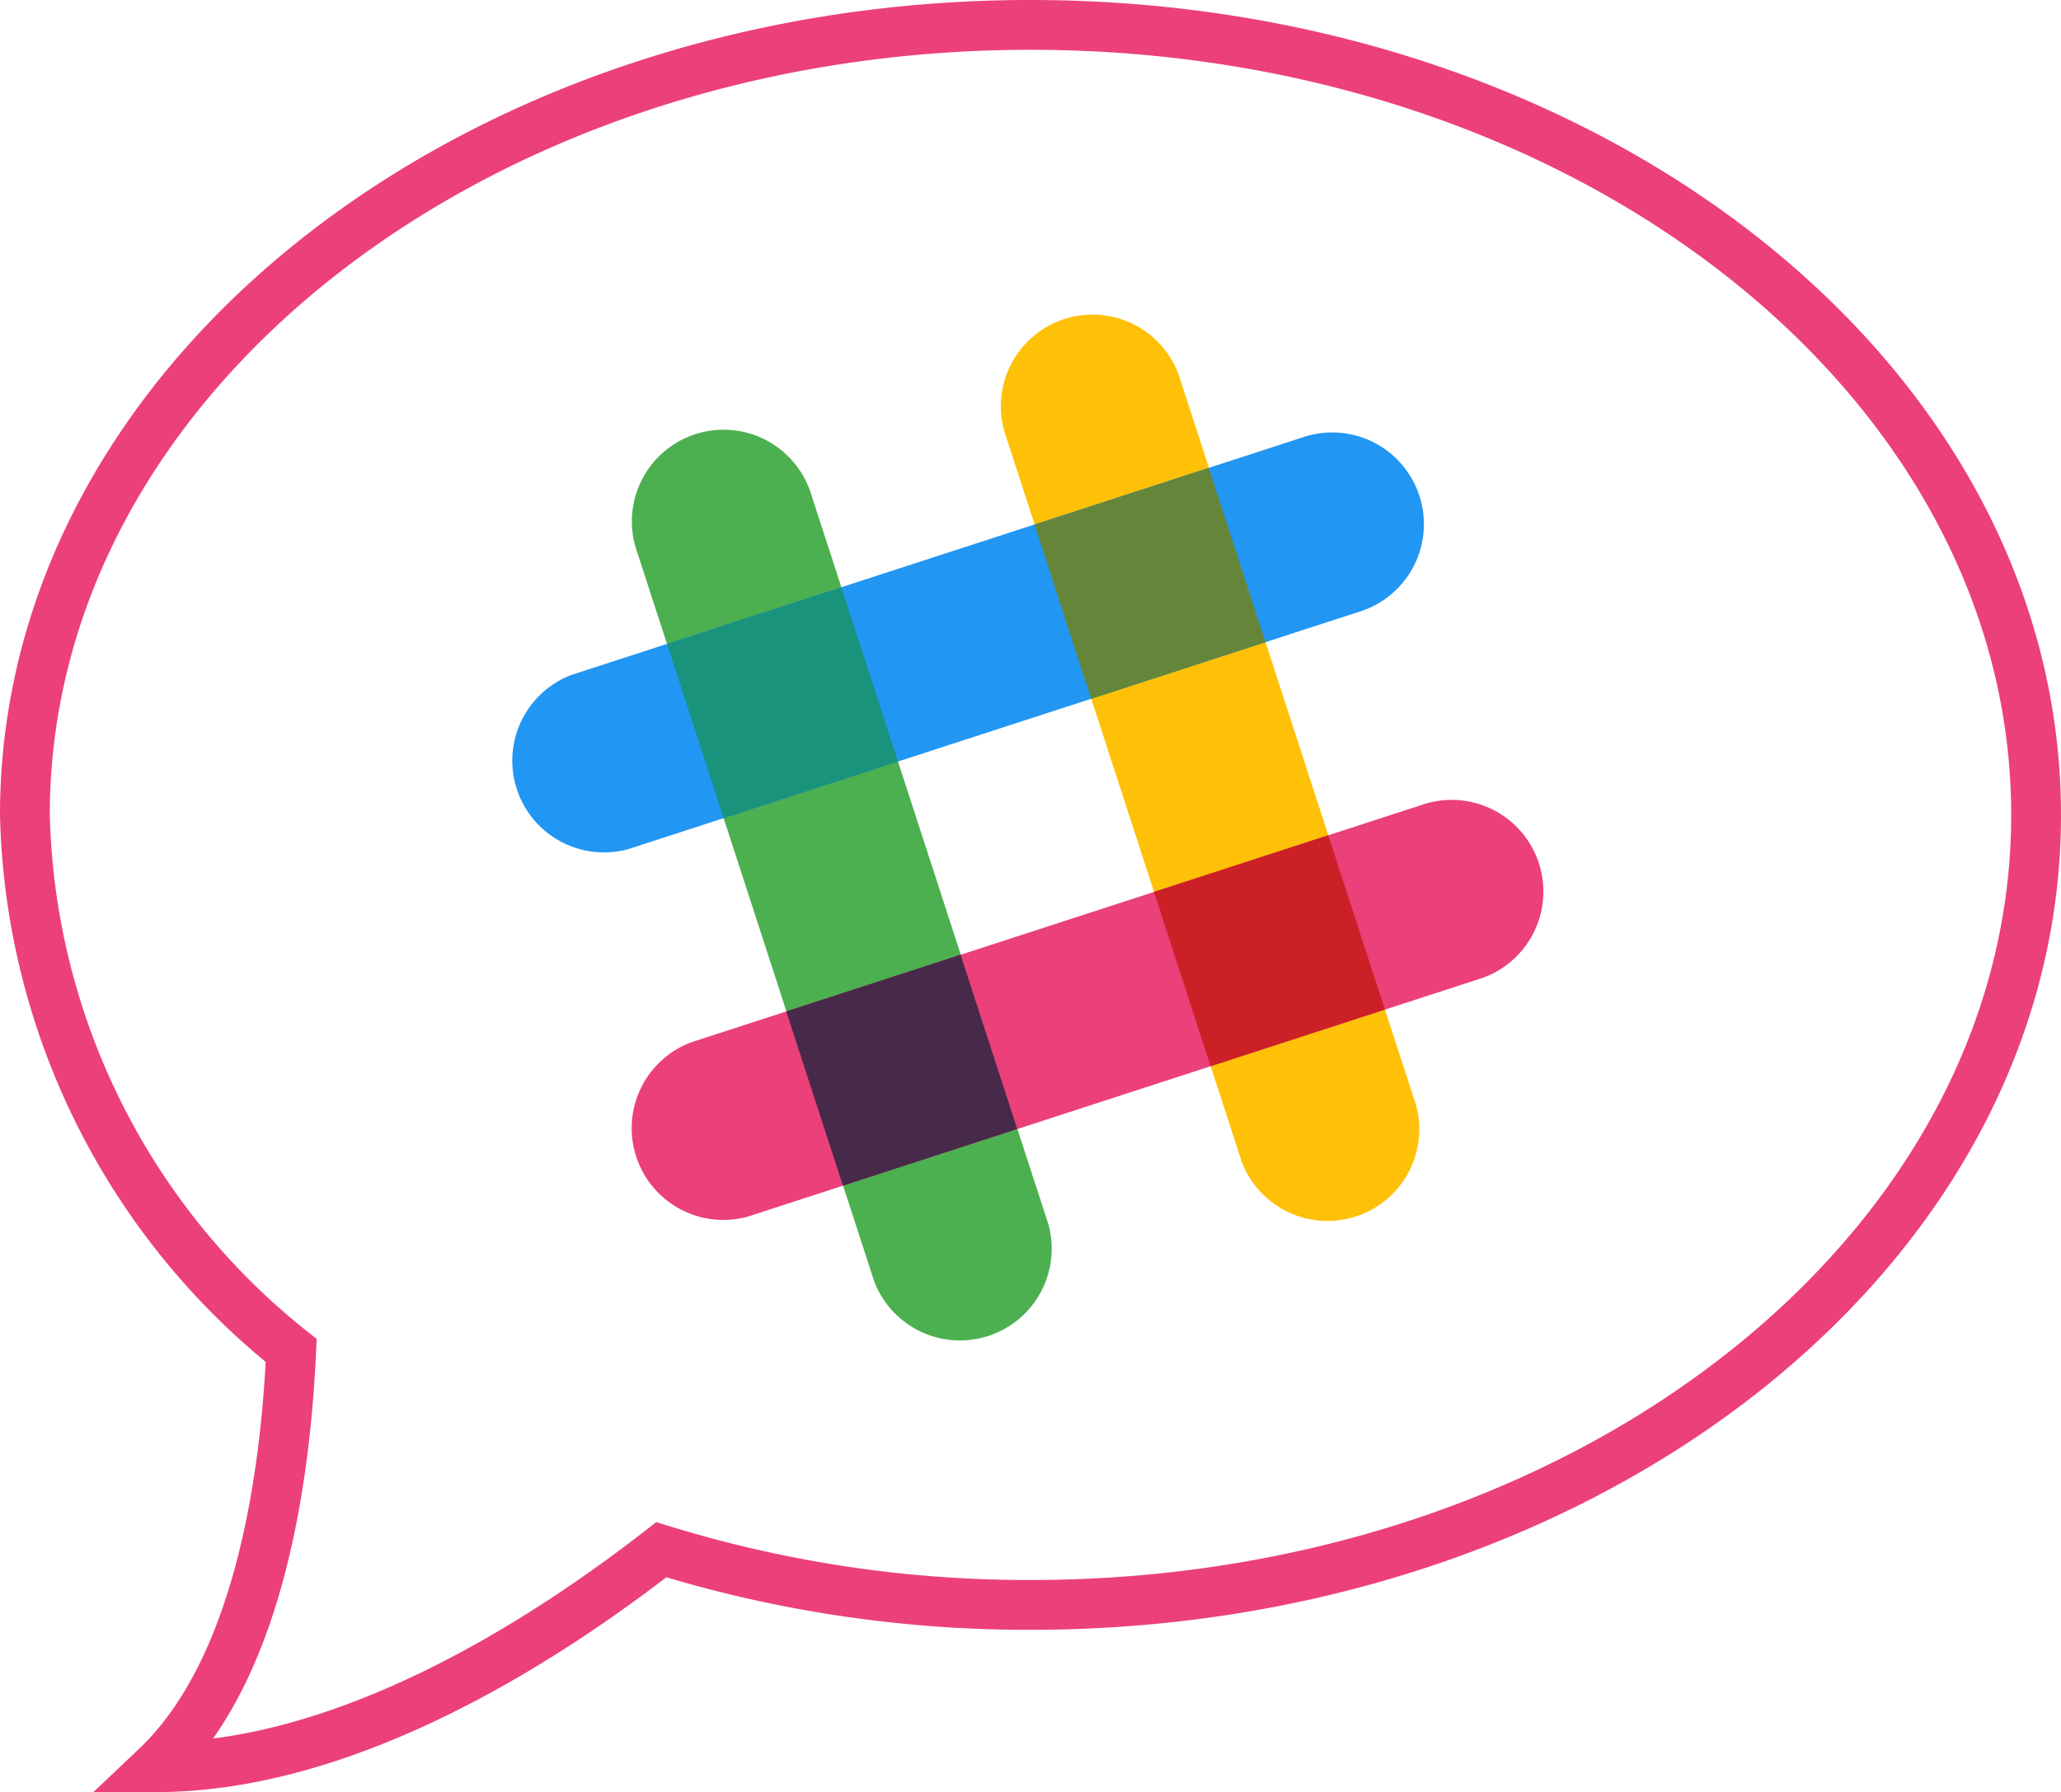
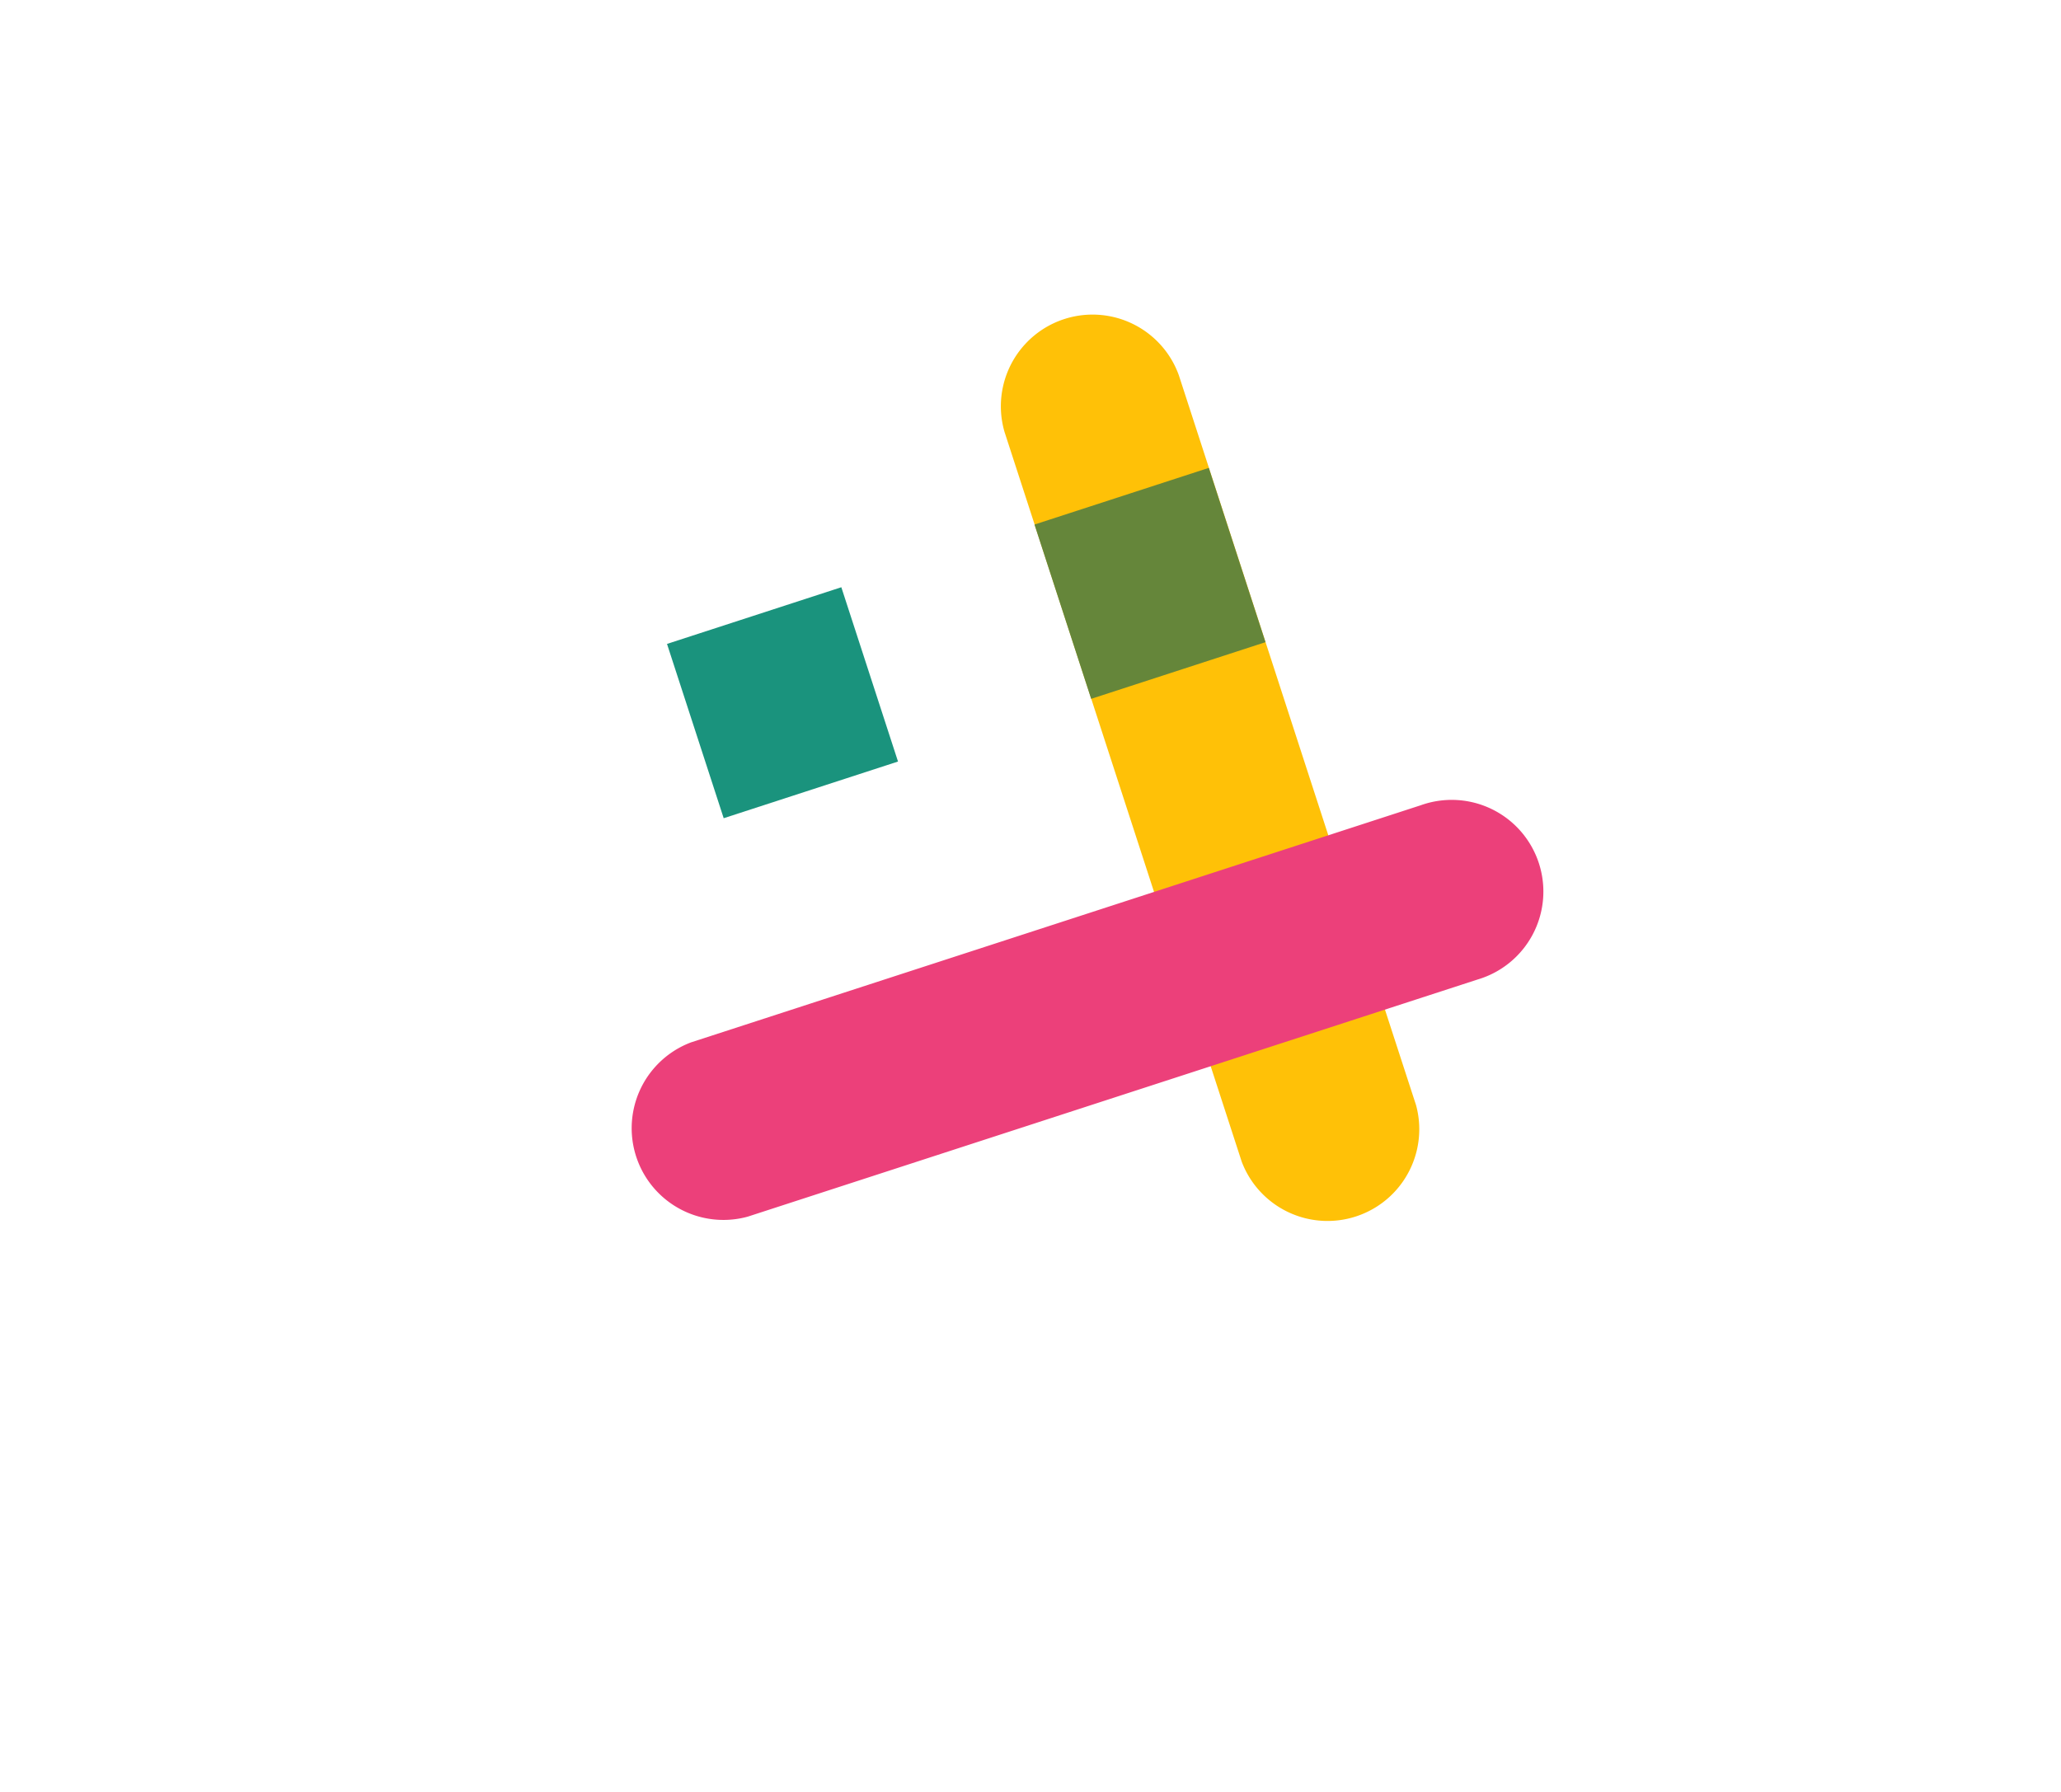
<svg xmlns="http://www.w3.org/2000/svg" width="41.38" height="35.986" viewBox="0 0 41.38 35.986">
  <g id="icon_slack" transform="translate(-535.5 -3345.5)">
    <g id="conversation-speech-bubbles-" transform="translate(536 3345.065)">
-       <path id="Path_9614" data-name="Path 9614" d="M20.19.935C9.039.935,0,8.039,0,16.8A14.169,14.169,0,0,0,5.347,27.554c-.127,2.754-.7,6.458-2.717,8.367,3.856,0,7.8-2.538,10.147-4.367a24.939,24.939,0,0,0,7.413,1.108c11.151,0,20.19-7.1,20.19-15.863S31.34.935,20.19.935Z" transform="translate(0 0)" fill="none" stroke="#ec407a" stroke-width="1" />
-     </g>
+       </g>
    <g id="slack" transform="translate(545.764 3351.755)">
      <path id="Path_9615" data-name="Path 9615" d="M246.632,1.282a1.841,1.841,0,0,0-3.5,1.138l4.761,14.65a1.842,1.842,0,0,0,3.5-1.137C251.38,15.9,246.632,1.282,246.632,1.282Z" transform="translate(-233.227 0)" fill="#ffc107" />
-       <path id="Path_9616" data-name="Path 9616" d="M63.9,60.659A1.841,1.841,0,1,0,60.4,61.8l4.761,14.649a1.842,1.842,0,0,0,3.5-1.137Z" transform="translate(-57.875 -56.98)" fill="#4caf50" />
      <path id="Path_9617" data-name="Path 9617" d="M76.376,246.639a1.841,1.841,0,1,0-1.138-3.5L60.588,247.9a1.842,1.842,0,0,0,1.137,3.5Z" transform="translate(-56.977 -233.224)" fill="#ec407a" />
-       <path id="Path_9618" data-name="Path 9618" d="M138,324.265l3.5-1.138-1.138-3.5-3.5,1.138Z" transform="translate(-131.34 -306.711)" fill="#472a49" />
-       <path id="Path_9619" data-name="Path 9619" d="M320.756,264.842l3.5-1.138-1.138-3.5-3.5,1.138Z" transform="translate(-306.714 -249.687)" fill="#cc2027" />
-       <path id="Path_9620" data-name="Path 9620" d="M17,63.919a1.841,1.841,0,1,0-1.138-3.5L1.214,65.178a1.842,1.842,0,0,0,1.137,3.5Z" transform="translate(0 -57.882)" fill="#2196f3" />
      <path id="Path_9621" data-name="Path 9621" d="M78.643,141.513l3.5-1.138c-.43-1.323-.829-2.553-1.138-3.5l-3.5,1.138Z" transform="translate(-74.377 -131.338)" fill="#1a937d" />
      <path id="Path_9622" data-name="Path 9622" d="M261.364,82.122l3.5-1.138c-.43-1.324-.831-2.554-1.138-3.5l-3.5,1.138Z" transform="translate(-249.72 -74.344)" fill="#65863a" />
    </g>
  </g>
</svg>